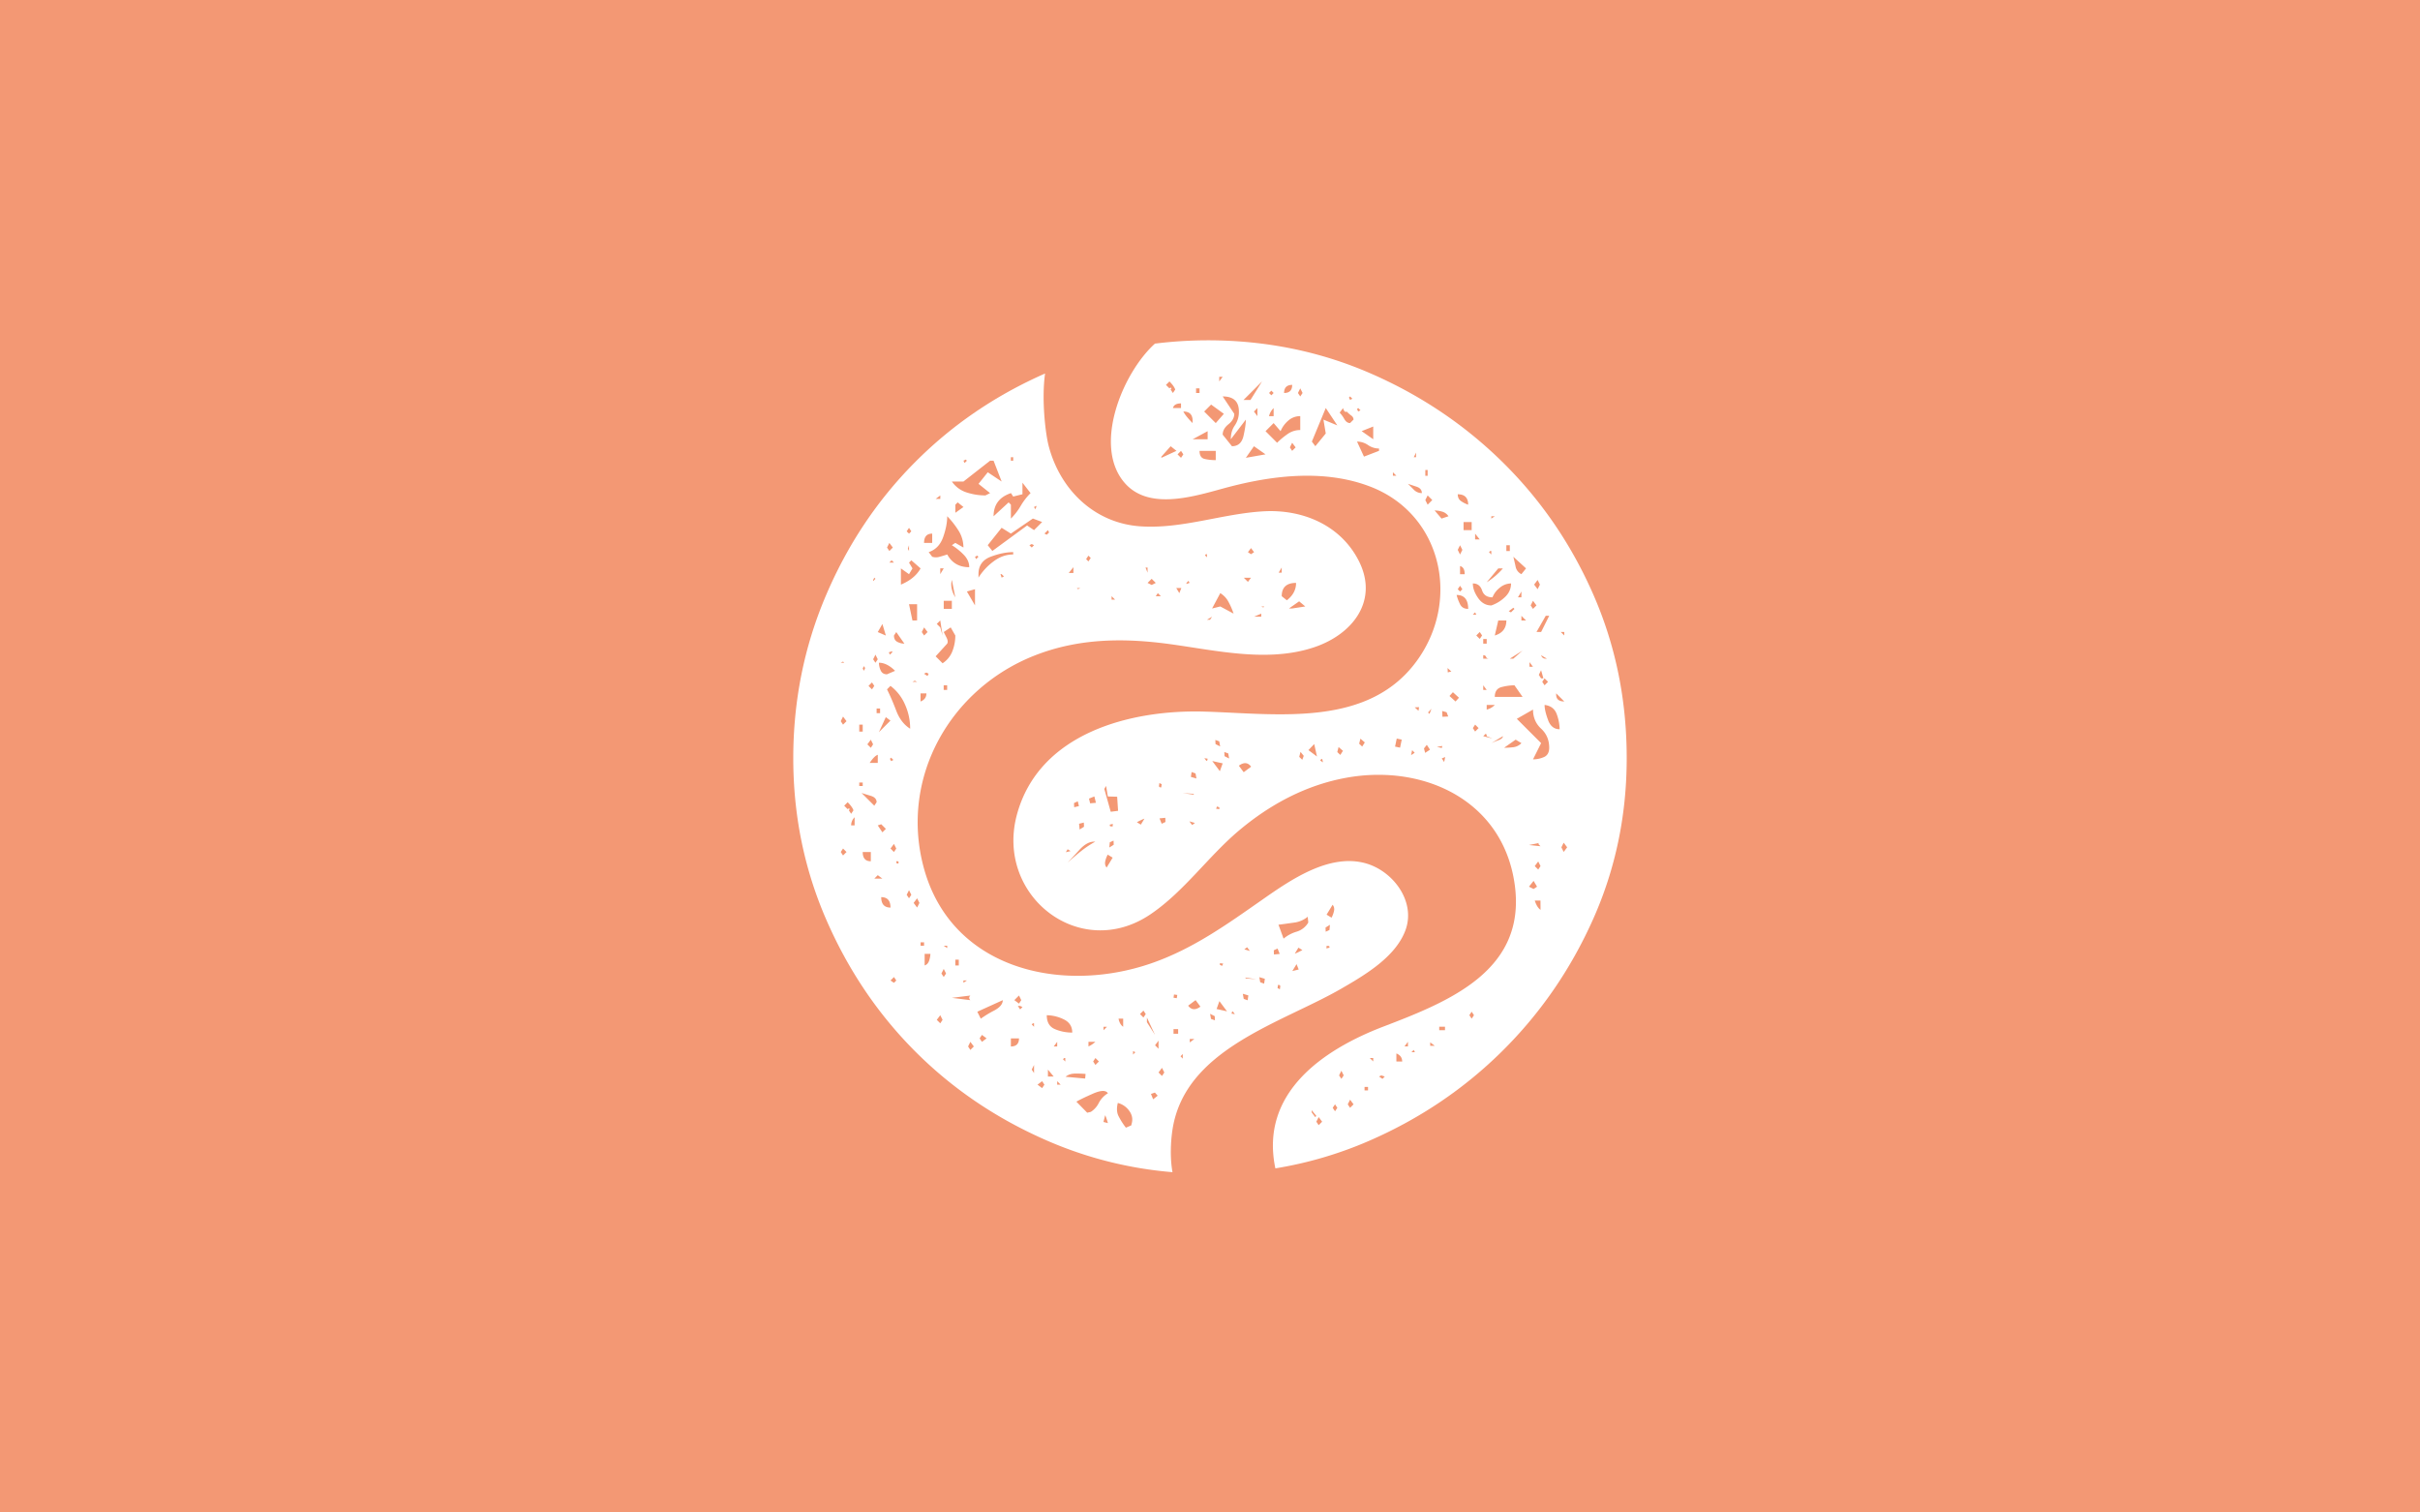
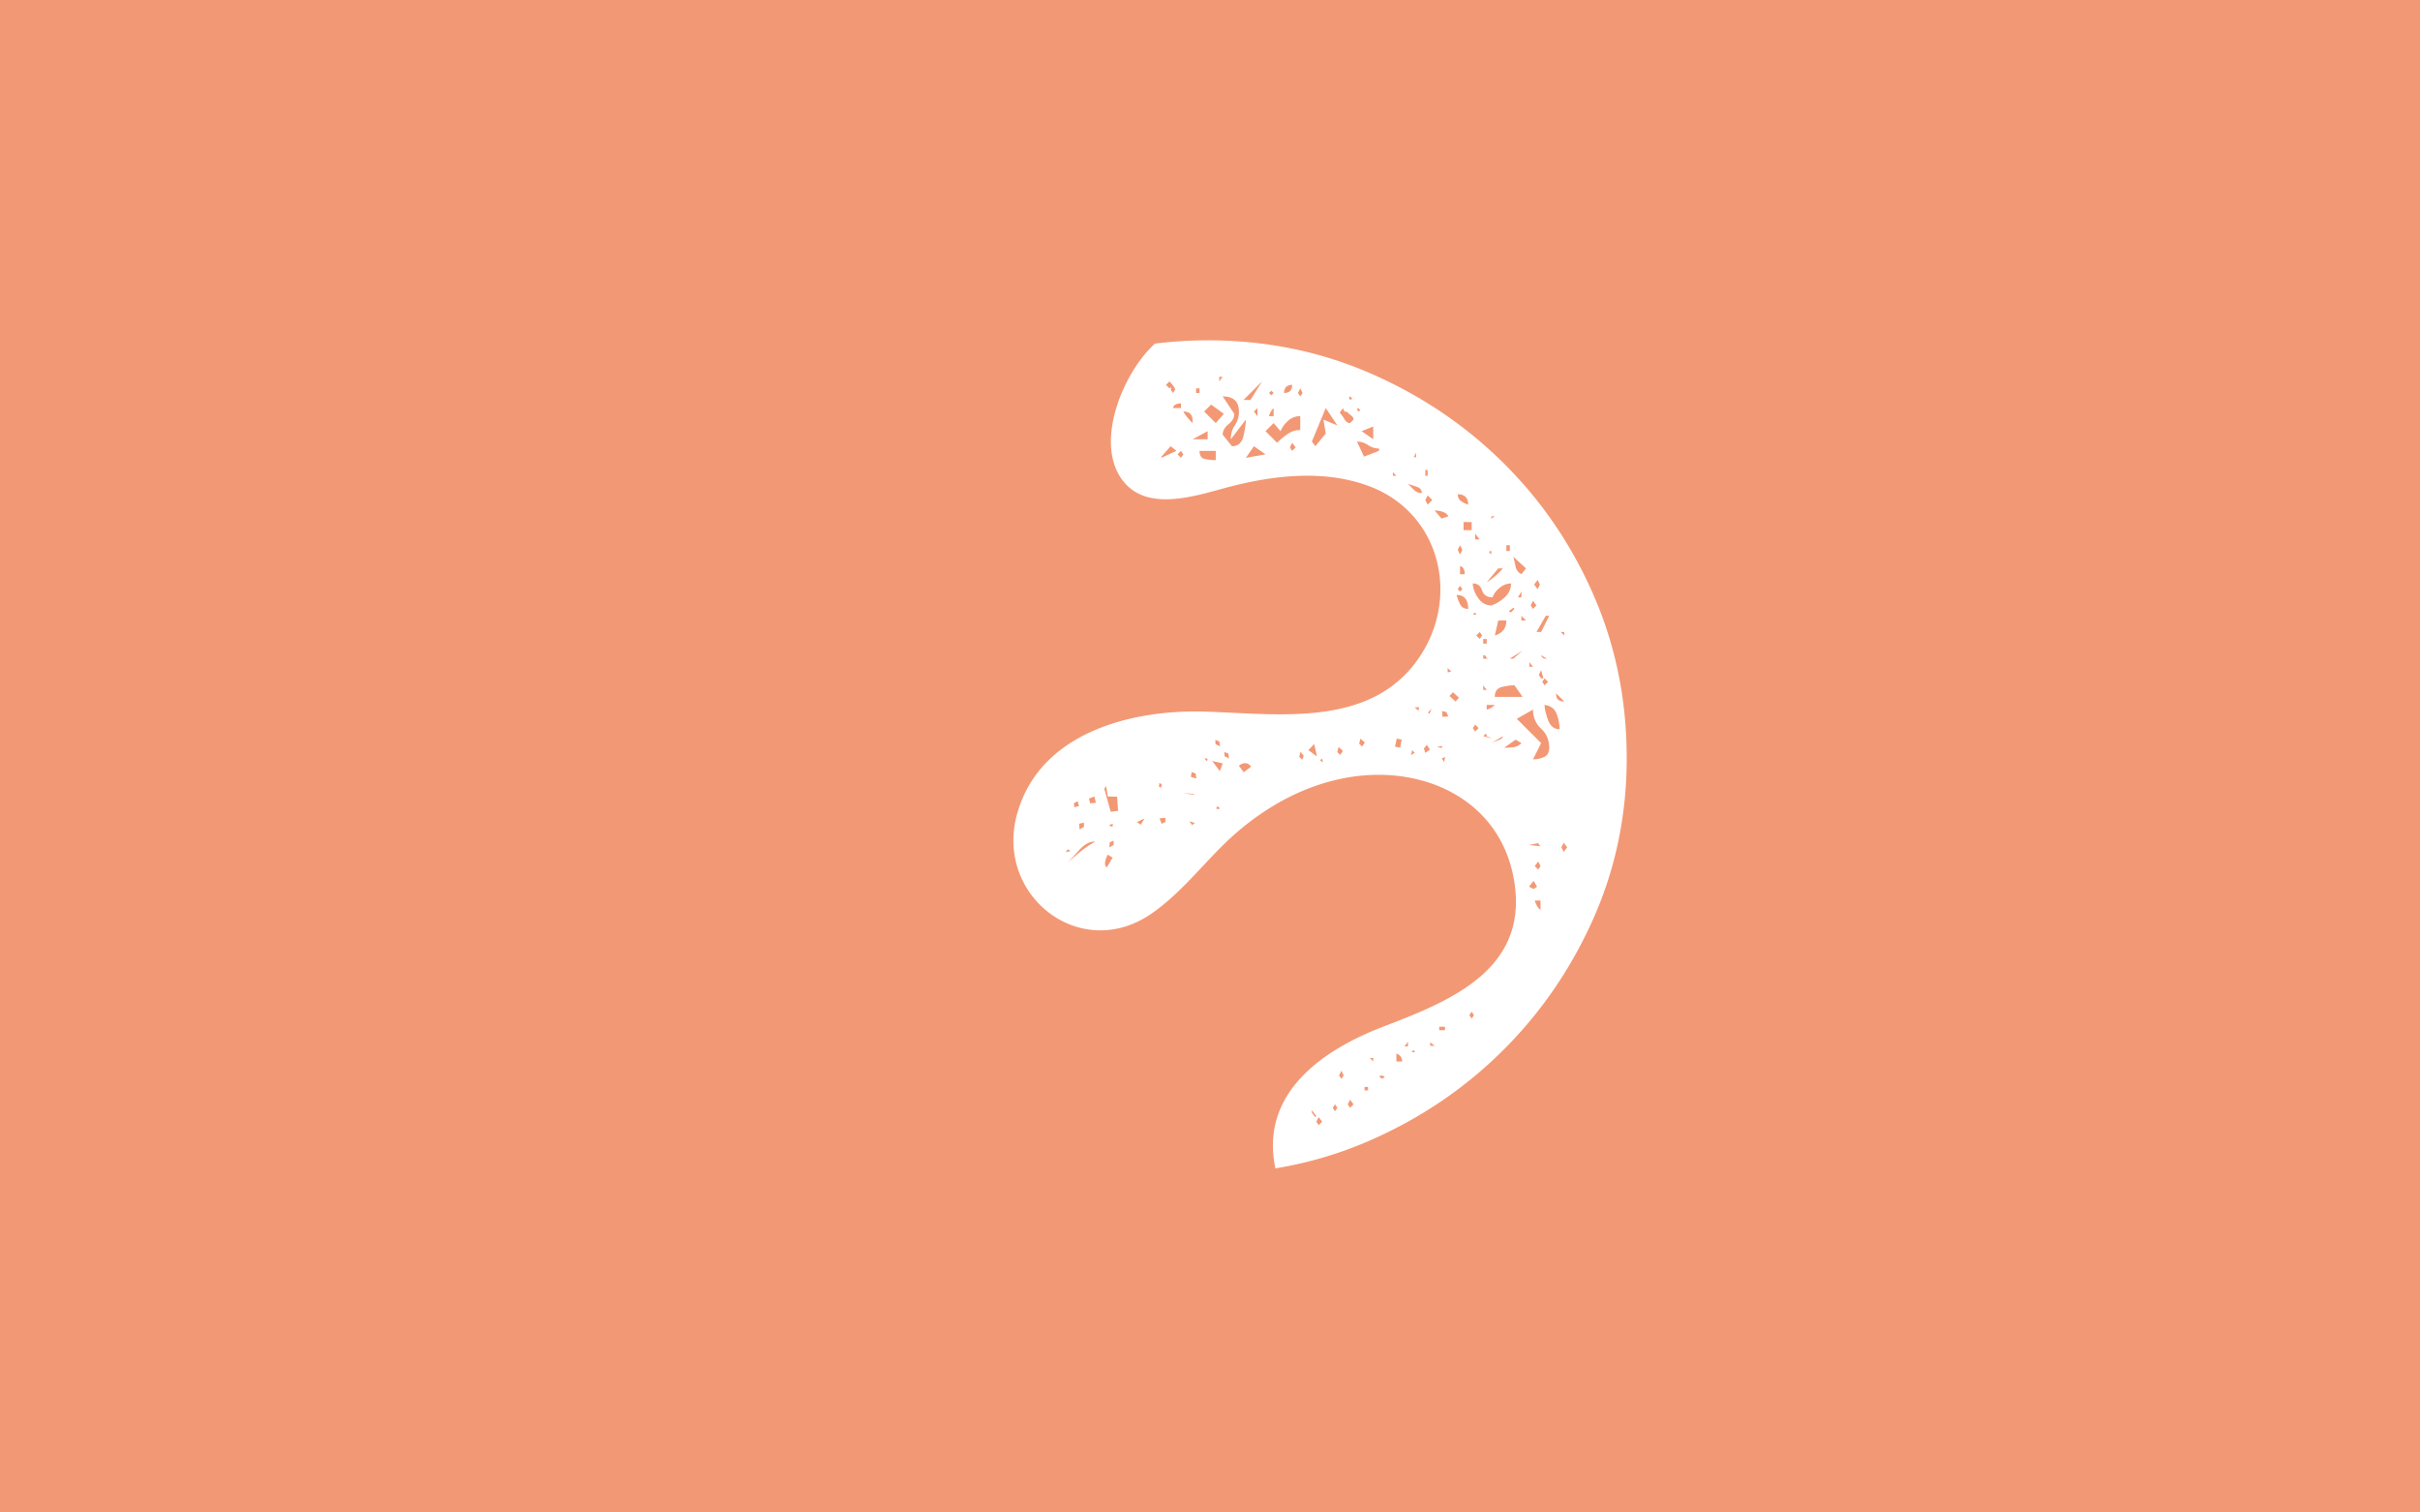
<svg xmlns="http://www.w3.org/2000/svg" preserveAspectRatio="xMidYMid slice" width="800px" height="500px" viewBox="0 0 3200 2000">
  <defs>
    <style>.cls-1{fill:#f39874;}.cls-2{fill:#fff;}</style>
  </defs>
  <g id="bkgrnd">
    <rect class="cls-1" width="3200" height="2000" />
  </g>
  <g id="Layer_1" data-name="Layer 1">
-     <path class="cls-2" d="M1773.88,1307.18c30.8-17.82,71.37-41.59,84.53-77,14.21-38.22-16.68-79.34-54-89-47.68-12.36-98,22.49-134.81,48.2-47,32.83-91.83,65.18-146.77,84.28-119.69,41.61-265.91,7.76-301.67-127.52-31.33-118.52,35.71-236,147.73-279.65,58.23-22.67,117.54-23.06,178.6-14.69,61.47,8.44,129,24.45,189.79,4.24,51.28-17,86.29-61.76,59.37-114.57-24.18-47.42-74.47-68.11-125.33-65.37-54.76,3-108.3,23.69-163.49,19.87-60.74-4.2-106.09-48.43-121.19-106.44-4.33-16.65-9.51-61.6-4.72-95.63q-99.09,43.59-173,118.32-74.28,75-117.11,176t-42.86,214.3q0,113.31,43.63,213.55t117.86,174.51q74.23,74.28,174.52,117.87A522.08,522.08,0,0,0,1550.41,1550c-3.4-18.71-2.41-39.82-.16-55.24C1566,1387,1694,1353.38,1773.88,1307.18Zm-81.49.94-3.06-1.54.62-4.29,2.15.32.91,1.23Zm16.48-24.06,5.57-9.16,2.84,7.1Zm3.28-23.08,4.77-7.86,5.23,3.18C1716.88,1259.1,1713.53,1260.64,1712.15,1261Zm41.78-6.86.28-3.41,3.41.27.51,2.11Zm8.19-57.72c2.09,2.47,2.63,5.49,1.66,9.07a34.37,34.37,0,0,1-3.06,8l-6.55-4Zm-3.56,26.5-.56,6.83-5,2.33-.23-5.51Zm-47.5-2.89a35.14,35.14,0,0,0,18.16-7.77l.74,7.62a26.47,26.47,0,0,1-15.42,12.12,47.64,47.64,0,0,0-17.25,9.22l-6.73-18.41C1697,1222,1703.87,1221,1711.06,1220Zm-21.72,34.27,2.86,7.11-7.63.74-.22-5.51Zm-16.81,40-.94,6.43-5.2-1.85-1.2-6.74Zm-23.45-41.71,3.66,4.92-7.34-2.18Zm12.43,42.29-14.08-1-.92-1.23Zm-10.78,21.4-.94,6.43-5.2-1.86-1.2-6.74Zm-21.81,22,1.23-.91,2.74,3.68-4.29-.62Zm-15.72-64.65,4.28.63-1.54,3-3-1.53Zm-.77,50.21,10.07,13.5-13.77-3.1Zm-6.18,19.88.29,5.51-5.2-1.85-1.2-6.74Zm-33,34.74v-4.59h6.12Zm7.68-55.94,6.41,8.59c-6.56,4.89-12,4.47-16.23-1.27ZM1564,1393.72v6.12l-3-3.06Zm-6.12-26.79h-6.12v-6.12h6.12Zm-5.46-51.89,4.29.61-.63,4.29-4.29-.62ZM1726,801.93l-17.6,2.71h-4.06l13.54-9.48Zm-12.18-31.15q0,13.56-12.19,23l-6.77-5.41Q1694.85,770.8,1713.81,770.78Zm-19-20.32v6.78h-4.06Zm-23,51.47-1.36,1.35-2.7-1.35Zm-4.06,13.54h-9.48l9.48-4.07Zm-13.54-90.73,4.06,5.42-4.06,2.7-4.06-2.7Zm0,39.26-4.06,5.43-5.43-5.43Zm-40.63,20.32a29.73,29.73,0,0,1,10.84,11.51,95.28,95.28,0,0,1,6.76,15.57l-17.6-9.47-10.83,2.71Zm-13.54,35.21H1596l6.77-4.06Zm-5.41-86.67H1596v4.07l-2.71-2.72Zm-25.73,37.92,2.7-2.71,1.36,2.71-4.06,1.35Zm-6.78,6.76-2.7,6.78-4.06-6.78Zm-27.08,10.85h-6.76l2.7-4.07Zm-12.19-23,5.43,5.41-5.43,2.71-5.41-2.71Zm-5.41-14.91v6.78l-2.71-6.78Zm-47.58,37.83,4.59,4.59h-4.59Zm-30.62-53.58,3.06,3.07-3.06,4.59-3.06-3.07Zm-10.71,42.87-3.06,1.52-1.53-1.52ZM1419.37,750v7.65h-6.14Zm-33.68-49,1.53,3.07-3.06,3-3.07-1.52Zm-38.26,615.37,3,6.13-3,4.6-6.13-4.6Zm-73.48-19.9h4.59l-4.59,3.07ZM1263.22,1269h4.6v7.65h-4.6Zm-78.07-329.13q-6.12-16.07-12.24-28.32l4.59-4.59a61.48,61.48,0,0,1,19.13,24.49,77.44,77.44,0,0,1,6.89,32.15Q1191.26,955.92,1185.15,939.84Zm-23,28.33,9.17-19.91,6.13,4.59Zm23,153.84-3.05,4.6-4.59-4.6,4.59-6.12Zm-23-245.7q10.69,0,21.42,10.72l-10.71,4.59c-4.09,0-6.89-1.76-8.42-5.36A25.37,25.37,0,0,1,1162.2,876.31Zm44.39-55.87L1202,799h10.71v21.42Zm6.12,81.14h-6.12l3.06-1.53Zm4.59,26V916.88H1225C1225,922,1222.4,925.56,1217.3,927.6Zm9.19-33.68-4.59-3.06,3.06-1.53,3.06,1.53Zm26,18.37h-4.59v-6.12h4.59ZM1259.4,861a33.35,33.35,0,0,1-13,16.08l-9.19-9.19,15.31-16.83c1-2,.77-4.6-.76-7.66s-2.83-5.6-3.83-7.66l9.18-6.12,6.12,10.71A57.26,57.26,0,0,1,1259.4,861Zm-16.08-101.79v-7.66h4.6Zm15.31,35.2v10.72h-10.71V794.42Zm-12.24,45.92-3.07-10.71-4.59-4.59,4.59-4.6Zm12.24-61.23a24.9,24.9,0,0,1,0-12.25l4.59,23A33.83,33.83,0,0,1,1258.63,779.11Zm30.63,21.43-10.72-18.37,10.72-3.06Zm0-64.29,3-1.53,1.54,1.53-3.07,3.07Zm35.2,27.56-1.53-4.59h1.53l3.07,3Zm15.31-30.61q-13.79,0-26,9.17a78.9,78.9,0,0,0-19.9,21.44v-4.59q0-16.85,16.06-23c10.73-4.06,20.67-6.12,29.86-6.12Zm24.49-9.19-3.07-3.06,3.07-1.53,3.07,1.53Zm3.07-23-9.19-6.11-45.93,33.67-6.12-7.65,18.37-23,12.24,7.66,29.09-19.9,12.25,4.59Zm-27.56-44.39,12.24-3.06V638.28l10.72,13.78a82.14,82.14,0,0,0-13,16.83,82.9,82.9,0,0,1-13,16.85V667.37l-3-3.07-19.9,18.37q0-22.95,23-30.61Zm-3.07-47.45v-4.6h3.07v4.6Zm30.63,61.23,3.05-1.54v1.54l-1.53,3.05ZM1277,607.67l1.54,1.53-3.06,3.06L1274,609.2Zm-3,29.08,35.2-27.55h4.6l10.71,27.55-18.37-12.25-12.24,15.31,15.3,12.25-6.12,3.06a80.93,80.93,0,0,1-24.49-3.83,37.52,37.52,0,0,1-19.91-14.54Zm0,33.68-10.73,7.65V667.37l3.07-3.07Zm-21.44,12.24A112.07,112.07,0,0,1,1267.06,701a41.78,41.78,0,0,1,6.89,23l-10.73-6.13-4.59,3.07A81.15,81.15,0,0,1,1274,733.2q7.63,7.66,7.65,16.83-19.9,0-29.09-16.83c-3,1-6.38,2-9.94,3a16.41,16.41,0,0,1-10,0l-4.59-6.12c9.18-3.07,15.54-9.68,19.14-19.9S1252.51,690.85,1252.51,682.67Zm-9.19-27.55v4.6h-6.12Zm-10.71,50.52v12.24H1221.9Q1221.9,705.64,1232.61,705.64Zm-10.71,124,4.59,6.12-4.59,4.59-3.07-4.59ZM1202,698l3.06,4.59-3.06,3.07-3.07-3.07Zm0,23v7.65l-1.53-3.06Zm-10.72,30.61,10.72,7.66,4.59-7.66-4.59-7.65,3.06-3.07,12.24,10.72q-7.66,13.77-26,21.44Zm4.6,99.51a20.52,20.52,0,0,1-9.19-2.3c-3.06-1.54-4.59-4.33-4.59-8.43l3.05-4.59ZM1176,743.91l3-3.07,3.07,3.07Zm0-26,4.59,6.13L1176,728.6l-3.07-4.59Zm-10.73,372,6.13,6.12-4.59,4.59-6.13-9.17Zm-16.83-182.93,4.59-4.59,3.06,4.59-3.06,4.59Zm10.72,36v-6.12h4.6v6.12Zm-4.6-71.19,3.06-6.12,3.06,6.12-3.06,4.59Zm20.67-9.18,4.59-1.53v1.53l-3.06,3.06Zm-8.42-37.5,4.59,15.3-10.72-4.59Zm-6.13,183.7H1150c4.07-6.14,7.66-9.7,10.71-10.73Zm-6.12-241.88,1.54-3.05,1.53,1.53-3.07,3.06Zm-12.24,114a4.59,4.59,0,0,1,1.53,3.05L1142.3,887l-1.54-3.07Zm9.19,97.2,3,6.13-3,4.6-4.6-4.6Zm-15.31-19.9h4.58v9.19h-4.58Zm-21.44-10.71,4.59,6.12-4.59,4.59-3-4.59Zm0,183.7-3-4.59,3-4.6,4.59,4.6Zm8.42-62c-.13-.12-.32-.06-.48-.09l-.28.86c0-.34.1-.58.12-.89a2.41,2.41,0,0,0-1.66.89l-4.59-4.59,4.59-4.59q6.12,6.13,7.66,10.71l-3.06,4.59-3.06-4.59C1123.4,1070.49,1123.67,1069.72,1123.16,1069.19Zm6.89,22.21h-4.59a14.75,14.75,0,0,1,4.59-10.73Zm-18.38-215.09,3.07-1.52,1.53,1.52Zm24.51,158.45h4.58v4.59h-4.58Zm15.31,17.6c5.09,1.53,7.64,4.35,7.64,8.42l-3.05,4.59-16.85-16.84C1142.3,1049.56,1146.36,1050.83,1151.49,1052.36Zm0,86.48c-7.17,0-10.73-4.06-10.73-12.23h10.73Zm9.17,18.38,6.13,4.59h-10.71Zm4.59,29.08q12.24,0,12.26,13.78Q1165.24,1200.08,1165.25,1186.3Zm16.85,113.28-4.59-3.07,4.59-4.59,3.05,4.59Zm4.59-157.67c-1,0-1.54-1-1.54-3.07h1.54a1.37,1.37,0,0,1,1.53,1.54A1.36,1.36,0,0,1,1186.69,1141.91Zm-8.41-135.47-1.54-3.07,1.54-1.52,3.06,3ZM1202,1187.83l-3.07-4.59,3.07-6.12,3.06,6.12Zm10.71,12.25-4.59-6.13,4.59-6.12,3.07,6.12Zm9.19,50.52h-4.6V1246h4.6Zm6.89,19.13q-1.55,5.38-6.12,6.89v-15.31h7.64A33.43,33.43,0,0,1,1228.79,1269.73Zm14.53,83.43-4.59-4.6,4.59-6.11,3.07,6.11Zm4.6-61.24-3.06-4.59,3.06-6.12,3.06,6.12Zm4.59-38.26-4.59-3.06h4.59Zm30.61,62.75q-3.06,3.09,0,6.13l-24.49-3.06Zm0,71.95-3-4.59,3-6.12,4.6,6.12Zm15.32-10.71-3.06-4.59,3.06-4.59,6.12,4.59Zm16.07-41.34a140.29,140.29,0,0,0-17.6,10.72l-4.6-9.19,33.68-15.3Q1326,1330.21,1314.51,1336.31Zm22.19,47.46v-10.71h10.73C1347.43,1380.21,1343.83,1383.77,1336.7,1383.77Zm12.25-49-3.06-4.6H1349l3.06,1.54Zm18.38,84.19-3.07-4.6,3.07-6.12Zm0-61.23-3.07-3.07,1.53-1.52h1.54Zm10.71,81.13-6.12-4.6,6.12-4.59,3,4.59Zm152.79,10-6,4.77-2.91-7.08,5.21-1.8Zm-146.67-106.41a52.43,52.43,0,0,1,22.2,5.35q11.48,5.37,11.48,17.6a57.63,57.63,0,0,1-23-4.59Q1384.15,1356.22,1384.16,1342.45Zm1.53,81.12v-9.19l7.66,9.19Zm12.25-45.92v6.12h-4.59Zm0,56.63v-4.59l4.59,4.59Zm10.71-30.61-3.06-3.05,1.53-1.54h1.53Zm.35,20.19c3.33-2.77,7.54-4.19,12.69-4.23a133.33,133.33,0,0,1,13.79.47l-.55,6.1Zm107.58-78.36,10.72,23-10.72-16.84Zm-4.59-9.18,3.07,4.59-3.07,4.59-4.59-4.59ZM1485.2,1347v10.71c-3.07-2-5.13-5.6-6.14-10.71Zm-26,10.71h4.6l-4.6,4.59Zm-19.9,19.9h9.19a35.52,35.52,0,0,1-9.19,6.12Zm9.19,30.61-3-4.59,3-4.59,4.59,4.59Zm-6.14,62.06-4.72,1.09-14.29-14.59q5.21-3.19,21.45-10.42c10.8-4.79,17.56-5,20.21-.68a32.12,32.12,0,0,0-12,12.7A29.54,29.54,0,0,1,1442.31,1470.32Zm16.75,13.32,2.26-8.91c.71,1.24,2,4.71,3.68,10.41Zm39.15-89.15v-4.59l3.07,1.52Zm-2.41,93.71-7.06,3a97.28,97.28,0,0,1-9.6-15.07c-2.49-4.82-2.83-10.7-1.07-17.63a26.48,26.48,0,0,1,14.82,10.06q5.91,7.82,3.66,16.72Zm36.09-112.09v10.72l-4.59-4.59Zm4.59,46.69-4.59-4.59,4.59-6.13,3.07,6.13Z" />
    <path class="cls-2" d="M2107.45,787.53q-43.62-100.24-119.39-175.27T1812,493.62Q1711.73,450,1596.93,450a570,570,0,0,0-69.71,4.37c-43.38,39.14-82.9,136.54-39.33,185,34.06,37.88,98.1,14.59,138.54,4.16,59.71-15.41,126.37-22.76,185.38-.11,93.36,35.81,119.48,147.23,63.87,227.37-64.2,92.52-186.39,72.93-283.32,70.17-97.2-2.77-218.07,28.17-247.54,135.76-29.38,107.28,83,195.75,176.72,132.11,44.4-30.16,76.15-76.47,117.13-110.9s88.45-59.87,141.64-69.5c102.91-18.63,207.79,30.47,222.75,142.17,15.1,112.75-86.63,153.58-173.61,186.81-80.5,30.76-163.92,88.25-143,187.56a520.17,520.17,0,0,0,124-36.45q100.24-43.62,176-118.64t120.17-174.5q44.39-99.5,44.39-212.79Q2151.08,887.81,2107.45,787.53ZM1708.68,508.94q0,10.73-10.71,10.71Q1698,509,1708.68,508.94Zm-27.54,7.64,3,3.07-3,3.06-3.07-3.06Zm3,23v10.71h-6.12A22.75,22.75,0,0,1,1684.19,539.55Zm-15.31-35.2-15.3,24.49h-9.19Zm-6.12,35.2v10.71l-4.59-6.12Zm-50.51-41.34h4.58l-4.58,6.14Zm-30.62,15.31h4.59v6.13h-4.59Zm-35.21-9.17c4.06,4.08,6.63,7.64,7.66,10.71l-3.07,4.59-3.06-4.59c1-1,1.27-1.78.77-2.3-.13-.13-.32-.06-.48-.09l-.29.85a8.1,8.1,0,0,1,.13-.88,2.39,2.39,0,0,0-1.66.88l-4.59-4.58Zm15.31,29.08v6.12H1551C1552,535.48,1555.61,533.43,1561.73,533.43Zm-26,71.94v-1.53L1548,590.06l7.66,6.12Zm26,0-4.59-4.59,4.59-4.6,3.06,4.6Zm15.3-49v3.06q-9.18-9.18-12.24-15.31Q1577,544.14,1577,556.39Zm19.9,13.77v10.72H1577Zm10.73,38.28a66.18,66.18,0,0,1-14.55-1.54c-4.59-1-6.89-4.59-6.89-10.72h21.44Zm-15.32-64.3,9.19-9.18,16.84,12.24-10.71,12.25Zm36.74,45.92-12.25-15.3q0-7.65,7.66-13.78c5.09-4.06,7.66-8.66,7.66-13.78l-15.32-23q21.43,0,21.44,19.9a31.29,31.29,0,0,1-5.36,18.37c-3.59,5.12-5.35,11.24-5.35,18.37l19.9-26q0,7.67-3.07,21.42T1629.08,590.06Zm18.38,15.31,10.71-15.31,15.31,10.72Zm61.22-9.19-3-4.59,3-6.12,4.6,6.12Zm10.72-27.54a28.71,28.71,0,0,0-16.84,5.35,103.17,103.17,0,0,0-13.78,11.48l-15.3-15.31,10.71-10.71,9.19,10.71a36.62,36.62,0,0,1,9.95-13.77,23.51,23.51,0,0,1,16.07-6.13Zm0-44.4-3.06-4.59,3.06-6.13,3.06,6.13Zm-286.18,563.47.22,5.51-5.79,3.66-.74-7.63Zm-8-28.14,1.54,6.31-6.31,1.54-.23-5.51ZM1411.75,1123l3.92,2.38-6.3,1.54Zm16.91,3.11q-8.81,7.15-17,14.73,5.31-5.76,15.85-17.24t20.8-10.64A134.38,134.38,0,0,0,1428.66,1126.15Zm12.83-63.86L1440,1056l7.1-2.85,2.06,8.41Zm21.84,84.92c-2.08-2.47-2.62-5.48-1.65-9.07a33.64,33.64,0,0,1,3.06-8l6.55,4Zm3.56-26.49.57-6.84,5-2.33.23,5.51Zm.44-30.2,4.19-1-.27,3.41-3.42-.28Zm1.4-17.06-8.49-30.23,2.38-3.92,2.28,13.92,12.34.34,1.21,18.64Zm39.81,17-5.23-3.18c5.27-2.79,8.62-4.34,10-4.67Zm24.52-55,3.07,1.54-.63,4.29-2.14-.32-.91-1.23Zm3.06,53.84-2.86-7.11,7.62-.74.23,5.51Zm27.83-40.58,14.08,1,.91,1.23Zm12.43,42.29-3.67-4.91,7.35,2.17Zm-1.65-63.68.94-6.43,5.2,1.85,1.2,6.74Zm37.5-47,1.2,6.74-6.11-3.08-.29-5.51Zm-15.7,25.06-1.22.91-2.75-3.68,4.29.63Zm15.73,64.65-4.28-.63,1.53-3.05,3,1.53Zm.77-50.2L1603,1006.32l13.77,3.1Zm6.18-19.89-.29-5.51,5.2,1.85,1.2,6.74Zm25.35,21.21-6.41-8.6c6.56-4.89,11.95-4.46,16.23,1.28Zm77.44-16.47-4-3.82,1.68-6.64,4.3,5.32Zm8.16-12.76,7.66-8,3.62,16.45Zm15.58,13.81,1.17-1.82,1.49-.34,1,4.49Zm26.58-7.42-4-3.82,1.68-6.64,5.8,5Zm28.91-11.07-4-3.82,1.68-6.64,5.8,5Zm50.1,1.42-6.63-1.38,2.21-10.61,6.62,1.38ZM1734.5,1471V1468l6.12,7.66-1.52,1.52Zm9.19,16.84-3.07-4.59,3.07-6.13,4.58,6.13Zm21.64-18.37-3.07-4.59,3.07-4.6,3.05,4.6Zm8.41-42.86-3.06-4.59,3.06-6.12,3.06,6.12Zm11.49,38.27-3.07-4.6,3.07-6.13,4.59,6.13Zm23.73-23h-4.6v-4.59h4.6Zm6.88-38.28-4.59-4.59h4.59Zm12.25,23-4.59-3.07,3-1.53,4.6,1.53Zm18.36-23V1393q7.65,3.09,7.66,10.71Zm15.31-19.9h-4.59l4.59-6.12Zm4.59,7.66,3.07-3.07,1.53,3.07Zm24.83-8.42v-4.6l6.12,4.6Zm19.56-20.67h-7.64v-4.59h7.64ZM1946,1347l-3.06-4.59,3.06-4.6,3.06,4.6Zm122.46-511.29v4.59l-4.59-4.59Zm-10.72,81.13,10.72,10.72c-7.16,0-10.72-3.06-10.72-9.19Zm-9.19-102.56-10.71,21.43h-6.12l12.25-21.43ZM2040.87,897h-3.07l-3-4.59,3-6.12Zm-3.07-30.61,7.66,4.59h-1.53C2040.87,871,2038.81,869.43,2037.8,866.37Zm4.59,30.61,4.6,4.6-4.6,4.59-3.05-4.59Zm-9.18-130.12,3.06,6.14-3.06,6.11-4.6-6.11Zm-6.12,27.56,4.59,6.12-4.59,4.6-3.07-4.6Zm-4.6,81.14,4.6,6.12h-4.6Zm-4.59-124-6.12,7.66a13.92,13.92,0,0,1-7.66-10c-1-4.59-2-8.91-3-13Zm-32.14,156.91a69.31,69.31,0,0,1,16.83-2.3l10.72,15.31h-36.74C1976.57,914.35,1979.63,910,1985.76,908.47Zm-9.19-68.13,4.6-19.9h10.71Q1991.88,835.77,1976.57,840.34Zm24.5,30.62h-4.6l16.84-10.72Zm10.71-50.52v-6.12l6.12,6.12Zm-4.59-30.61,4.59-7.66v7.66Zm-4.6,15.31-4.59,4.59-3-1.53,6.12-4.59ZM1991.88,721h4.59v7.65h-4.59ZM1972,682.67h4.59l-4.59,3.07Zm-1.53,45.93H1972v4.6l-3.06-3.07Zm10.72,23h6.12a92.38,92.38,0,0,1-21.43,18.37Zm-30.63-45.92,6.13,7.65h-6.13Zm9.19,75q3.06,9.18,13.78,9.19a30.93,30.93,0,0,1,10-13,23.33,23.33,0,0,1,14.54-5.36q0,10.74-8.42,18.37a49.11,49.11,0,0,1-17.6,10.71c-7.15,0-13-3.29-17.6-9.94s-6.89-13-6.89-19.14C1953.61,771.46,1957.67,774.52,1959.73,780.64Zm5.36,88c.5,1.53,1.77,2.29,3.83,2.29h-7.65v-4.59C1963.29,866.37,1964.56,867.13,1965.09,868.67Zm-3.82-17.6v-6.14h4.59v6.14Zm4.59,61.22h-4.59v-6.12Zm0,19.9h10.71a22.46,22.46,0,0,1-10.71,6.12Zm-15.32-122.46,1.54,3.06h-4.59Zm-9.17-142.36a37.45,37.45,0,0,1-9.19-4.6q-4.59-3-4.59-9.18Q1941.38,653.59,1941.37,667.37ZM1930.64,721l3.07,6.11-3.07,6.14-3.05-6.14Zm6.14,38.27h-6.14V748.5C1934.72,749.53,1936.78,753.09,1936.78,759.22Zm-6.14,15.3,3.07,4.59-3.07,3.06-3.05-3.06Zm-45.92-153.08h3.07v7.65h-3.07Zm-12.24-23v6.12h-3.06ZM1815.84,564v16.84l-15.31-10.72Zm-19.9-24.49,3.07,3.05-3.07,1.54-1.53-3.06Zm-10.71-15.31,3,3.06-3,1.54-1.54-3.07Zm-32.15,49-13.78,16.83-4.6-6.12,18.38-44.39,15.3,23L1750,554.86Zm32.15-13.78q-4.61,0-7.66-5.36a41.66,41.66,0,0,0-6.12-8.42l4.59-6.12a7.33,7.33,0,0,0,1.53,3.83,3,3,0,0,0,1.31,1.21c.09-.12.13-.35.23-.45l-.13.51a1.51,1.51,0,0,0,1.65-.51,54.46,54.46,0,0,0,6.12,5.36,6.64,6.64,0,0,1,3.07,5.36Zm38.27,36.73-19.9,7.66-9.19-19.9a25.75,25.75,0,0,1,14.54,4.6,25.83,25.83,0,0,0,14.55,4.59Zm18.36,32.91V624.5l4.59,4.59Zm27.56,18.37c-3.07-3.06-5.62-5.59-7.66-7.65l11.48,3.83c4.59,1.53,6.89,4.36,6.89,8.42A14.65,14.65,0,0,1,1869.42,647.46Zm18.37,19.91-3.07-6.12,3.07-6.13,6.12,6.13ZM1897,675a36.82,36.82,0,0,1,9.94,1.53,14.83,14.83,0,0,1,8.42,6.12l-9.19,3.07Zm22.14,212.92-4.73,1.2-.28-5.74Zm-53.26,110.65,1.38-6.62,3.43,3.47Zm9.83-58.67-5-4.54,5.74-.28Zm8.78,55.63-1.55-5.86,3.76-4.75,4.2,6.41Zm5.81-51.54-2-1.82,4.55-5Zm16.84,42.41-.55,2.66-6.63-1.38Zm2.49,21.27-3.15-4.8,4.53-1.82Zm-2.26-59.85-.38-7.66,5.84,1.64,2.19,5.64Zm17.3-20.21-8-7.28,4.54-5,8,7.28Zm6-128.61a58.74,58.74,0,0,1-4.59-12.26q15.3,0,15.32,18.38Q1933.69,805.14,1930.64,799ZM1946,701h-10.72V690.33H1946Zm4.58,266.36-3-4.59,3-4.6,4.6,4.6Zm6.13-122.47-4.59-4.59,4.59-4.59,3.06,4.59Zm7.65,125.53c1,0,1.54,1,1.54,3.06l7.65,3.06-12.24-3.06Zm16.85,8.42c-4.1,1.53-7.15,2.83-9.19,3.82l15.31-9.18C1987.29,975.57,1985.23,977.35,1981.17,978.88Zm19.9,9.19a95.38,95.38,0,0,1-12.25.77l15.3-10.73,7.66,4.59A18,18,0,0,1,2001.07,988.07Zm20.66,184.45,6.12-7.66,4.59,7.66-4.59,3.06Zm15.31,30.62q-4.61-3.06-7.65-12.26H2037Zm-3.06-53.25-4.59-4.59,4.59-6.13,3.06,6.13Zm-12.25-32.48,13.4-2.68-1.16,1.15L2037,1119Zm19.91-116.33a35.37,35.37,0,0,1-14.55,3.06l10.71-21.44-32.14-32.14,21.43-12.25q0,15.33,10.71,25.26t10.71,25.27Q2048.51,998,2041.64,1001.08Zm5.35-49c-3.06-8.16-4.6-14.77-4.6-19.9,8.16,1,13.52,5.13,16.08,12.25a60,60,0,0,1,3.82,19.9Q2051.56,964.34,2047,952.09Zm20.66,174.5-3.06-6.12,3.06-6.12,4.59,6.12Z" />
  </g>
</svg>